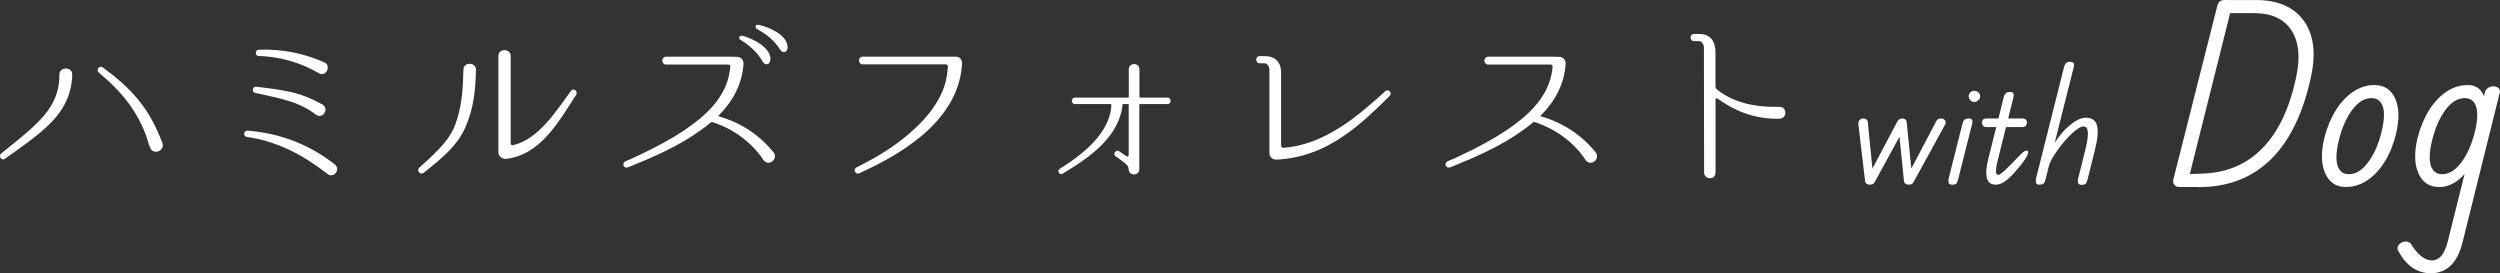
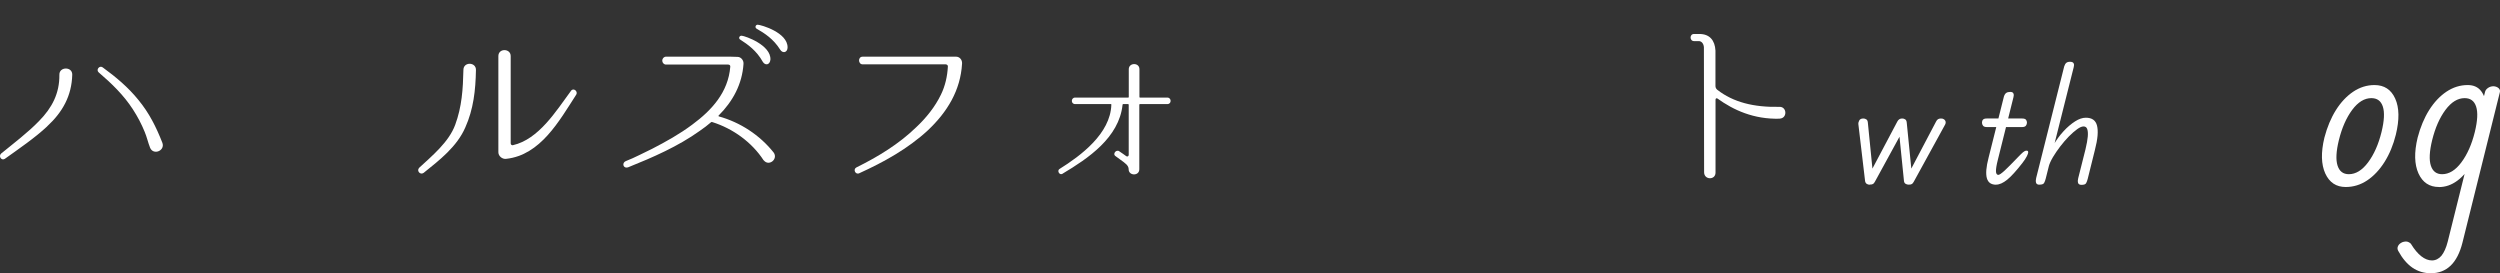
<svg xmlns="http://www.w3.org/2000/svg" id="_レイヤー_2" viewBox="0 0 361.23 39.48">
  <rect x="0" y="0" width="361.23" height="39.48" fill="#333333" stroke="none" />
  <defs>
    <style>.cls-1{fill:#fff;}</style>
  </defs>
  <g id="_レイヤー_1-2">
    <path class="cls-1" d="M6.83,18.25c-1.78,1.67-4.13,3.27-6.13,4.7-.46.32-.97-.35-.54-.76,1.75-1.43,3.89-3.05,5.48-4.7,1.89-1.92,2.97-4,2.94-6.69-.03-1.19,1.89-1.21,1.86,0-.08,3.05-1.4,5.4-3.62,7.45ZM19.98,14.42c1.57,1.89,2.59,3.94,3.48,6.21.43,1.16-1.32,1.86-1.78.7-.3-.76-.46-1.54-.78-2.29-.46-1.13-1.03-2.21-1.7-3.24-1.32-2.05-3.08-3.75-4.94-5.34-.43-.38.11-1.05.57-.73,1.92,1.4,3.67,2.86,5.16,4.7Z" />
-     <path class="cls-1" d="M48.38,23.76c.89.7-.14,2.08-1.05,1.38-3.54-2.75-7.18-4.7-11.71-5.37-.57-.13-.38-.97.16-.89,4.64.35,8.99,2.02,12.61,4.89ZM41.85,13.26c1.7.35,3.21,1,4.72,1.83,1,.57.19,2.11-.84,1.54-1.19-.92-2.51-1.57-3.94-2.02-1.62-.49-3.27-.84-4.91-1.19-.54-.11-.4-.97.13-.89,1.65.19,3.24.38,4.83.73ZM46.84,9c1.05.41.35,2.11-.68,1.62-2.73-1.59-5.67-2.43-8.83-2.54-.54-.03-.46-.95.08-.89,3.29-.14,6.42.49,9.42,1.81Z" />
    <path class="cls-1" d="M67.23,18.42c-1.21,2.78-3.73,4.72-6.02,6.56-.49.35-1.05-.3-.65-.73,1.89-1.75,4.29-3.72,5.21-6.21.97-2.62,1.13-5.18,1.19-7.94,0-1.21,1.86-1.16,1.81.03-.05,2.89-.35,5.64-1.54,8.29ZM73.14,22.95c-.54.08-1.13-.38-1.13-.95v-13.9c0-1.16,1.78-1.13,1.78,0v12.61c0,.19.16.3.32.27,3.75-.86,6.24-4.94,8.4-7.86.35-.49,1.03.08.76.54-2.46,3.81-5.18,8.75-10.12,9.29Z" />
    <path class="cls-1" d="M110.34,23.17c-1.7-2.62-4.43-4.59-7.42-5.53-.05-.03-.13-.03-.19.03-.51.43-1.05.86-1.62,1.24-3.13,2.24-6.78,3.83-10.34,5.26-.76.24-.94-.65-.35-.89,1.32-.51,2.56-1.19,3.81-1.78,2-1.03,3.97-2.13,5.78-3.48,2.86-2.11,5.21-4.7,5.51-8.37.03-.19-.11-.32-.3-.32h-8.99c-.3,0-.54-.27-.54-.57s.24-.57.54-.57h9.31l1.03.03c.49,0,.89.49.86.97v.05c-.19,2.89-1.51,5.37-3.59,7.45-.05.03-.03.11.03.13,3.1.86,5.91,2.7,7.91,5.21.7.94-.67,2.08-1.43,1.13ZM111.32,8.62c-.08.78-.76.89-1.11.3-.89-1.59-2.13-2.48-3.24-3.19-.3-.16-.16-.59.19-.57.51.03,4.27,1.35,4.16,3.46ZM113.8,6.84c0,.78-.73.92-1.08.32-.97-1.54-2.24-2.35-3.37-3-.32-.16-.19-.59.13-.59.54.03,4.32,1.13,4.32,3.27Z" />
    <path class="cls-1" d="M138.15,8.19c.51,0,.89.46.86.97v.03c-.22,3.86-2.13,6.99-4.94,9.64-2.89,2.67-6.37,4.59-9.93,6.21-.54.24-.92-.57-.41-.84,3.16-1.57,6.13-3.37,8.67-5.83,1.43-1.35,2.7-2.92,3.56-4.7.62-1.27.92-2.64,1-4.05.03-.16-.13-.32-.3-.32h-12.01c-.67,0-.73-1.11,0-1.11h13.5Z" />
    <path class="cls-1" d="M168.67,14.1c.62,0,.65.94,0,.94h-3.97c-.05,0-.08.05-.08.11v9.31c0,1-1.54.97-1.54,0v-.05c-.03-.51-.46-.81-1.21-1.35l-.67-.49c-.51-.32.11-1.05.54-.7.38.27.7.46,1,.7.16.11.35,0,.35-.19v-7.23c0-.05-.03-.11-.08-.11h-.73c-.05,0-.08.05-.08.11-.51,4.75-4.99,7.75-8.64,9.93l-.03.03c-.46.27-.84-.46-.43-.7,3.08-1.92,7.34-5.1,7.48-9.26,0-.05,0-.11-.05-.11h-5.18c-.65,0-.62-.94,0-.94h7.67c.05,0,.08-.03.08-.08v-4.02c0-.97,1.54-1,1.54,0v4.02c0,.05.03.08.08.08h3.97Z" />
-     <path class="cls-1" d="M194.32,19.52c-3,2.11-6.13,3.32-9.77,3.54-.59.05-1.13-.3-1.13-.94v-12.04c0-.51-.32-.94-.76-.94h-.65c-.65,0-.67-1.03,0-1.03h.78c1.43,0,2.32.86,2.32,2.35v10.58c0,.19.16.32.35.32,2.97-.24,5.56-1.32,8.15-2.94,2.38-1.51,4.48-3.37,6.56-5.24.43-.38,1.05.24.65.65-2.05,2.05-4.13,4.05-6.5,5.7Z" />
-     <path class="cls-1" d="M229.14,23.17c-1.7-2.62-4.43-4.59-7.42-5.53-.05-.03-.13-.03-.19.03-.51.43-1.05.86-1.62,1.24-3.13,2.24-6.78,3.83-10.34,5.26-.75.24-.94-.65-.35-.89,1.32-.51,2.56-1.19,3.81-1.78,2-1.03,3.97-2.13,5.78-3.48,2.86-2.11,5.21-4.7,5.53-8.37.03-.19-.11-.32-.3-.32h-9.02c-.3,0-.54-.27-.54-.57s.24-.57.54-.57h9.31l1.03.03c.49,0,.89.49.86.97v.05c-.19,2.89-1.51,5.37-3.59,7.45-.05.03-.03.11.03.13,3.1.86,5.91,2.7,7.91,5.21.7.94-.67,2.08-1.43,1.13Z" />
    <path class="cls-1" d="M257.17,17.15c-3.75.11-6.69-1.24-9.02-2.92-.11-.08-.27,0-.27.16v10.55c0,1.11-1.65,1.08-1.65-.05l-.03-18.06c-.03-.49-.32-.89-.73-.89h-.7c-.65,0-.67-1.03,0-1.03h.78c1.48,0,2.24.92,2.32,2.4v5.13c0,.22.11.41.27.54,2.29,1.78,5.24,2.54,8.96,2.46,1.11-.05,1.19,1.65.05,1.7Z" />
    <path class="cls-1" d="M270.16,26.69c-.17,0-.31-.04-.44-.13-.12-.08-.2-.22-.23-.4l-.97-8.21c-.02-.18.03-.37.13-.55.1-.18.29-.28.59-.28.15,0,.29.04.43.13.13.08.2.24.22.47l.74,7.43-.46-.07,3.98-7.52c.15-.29.38-.44.69-.44.17,0,.32.04.45.13s.2.24.22.47l.74,7.43-.46-.07,3.96-7.52c.08-.17.18-.28.3-.35.12-.06.26-.09.41-.09.18,0,.33.04.45.13s.19.2.22.33c.03.14,0,.28-.07.41l-4.53,8.26c-.08.15-.17.26-.26.33-.1.07-.26.1-.47.1-.18,0-.34-.04-.47-.13-.13-.08-.2-.22-.22-.4l-.71-7.01.34.11-3.82,6.99c-.08.15-.17.26-.26.33-.1.07-.26.1-.47.1Z" />
-     <path class="cls-1" d="M282.07,26.69c-.29,0-.46-.1-.51-.3s-.04-.42.02-.67l2-7.91c.06-.25.17-.42.31-.53s.35-.16.61-.16c.23,0,.38.07.45.22.07.15.07.33.01.54l-2,7.94c-.06.25-.14.45-.23.62s-.31.25-.67.25ZM285.27,14.73c-.23,0-.42-.09-.58-.26-.15-.18-.23-.36-.23-.56s.07-.38.22-.54c.15-.16.34-.24.59-.24.21,0,.41.07.59.22.18.15.26.33.26.56,0,.2-.08.39-.25.56-.17.18-.37.26-.6.26Z" />
    <path class="cls-1" d="M287.09,18.36c-.28,0-.46-.07-.56-.2-.1-.13-.15-.28-.15-.45s.05-.31.15-.42c.1-.12.29-.17.56-.17h5.08c.28,0,.46.06.56.17.1.12.15.26.15.42s-.05.32-.15.45c-.1.13-.29.2-.56.2h-5.08ZM288.42,26.69c-.35,0-.64-.08-.86-.23-.22-.15-.38-.39-.47-.7-.09-.31-.12-.72-.08-1.22s.15-1.09.33-1.78l2.21-8.81c.08-.25.19-.42.33-.52s.34-.15.59-.15c.23,0,.38.07.45.22s.07.33.01.54l-2.25,9.02c-.2.78-.29,1.34-.28,1.69.01.34.13.52.34.52.15,0,.45-.2.9-.61.44-.41,1.1-1.07,1.98-1.99.29-.31.53-.53.7-.68.18-.15.34-.22.49-.22.06,0,.12.01.17.03.05.02.08.1.08.22,0,.11-.07.29-.2.56-.13.27-.35.6-.66,1-.86,1.1-1.58,1.9-2.17,2.38-.59.48-1.13.72-1.62.72Z" />
    <path class="cls-1" d="M294.7,26.69c-.29,0-.46-.1-.51-.3s-.04-.42.02-.67l4.05-16.12c.08-.25.18-.42.32-.53.14-.11.34-.15.6-.14.23.01.38.09.45.23.07.14.07.31.01.53l-4.05,16.12c-.06.25-.14.45-.23.62-.09.17-.31.25-.67.25ZM300.77,26.71c-.29,0-.46-.1-.51-.3s-.04-.41.02-.64l1.06-4.21c.18-.75.29-1.37.33-1.85.04-.48,0-.84-.09-1.08s-.27-.36-.52-.36-.56.13-.93.4-.78.62-1.21,1.06c-.43.44-.84.92-1.24,1.44-.4.52-.75,1.04-1.05,1.54-.3.51-.5.96-.61,1.36l.67-3.08c.43-.75.92-1.43,1.47-2.02.55-.6,1.11-1.07,1.67-1.43s1.08-.53,1.55-.53c.44,0,.8.09,1.07.28s.45.47.55.85c.1.38.13.87.08,1.46-.05.59-.18,1.29-.39,2.1l-1.03,4.14c-.06.25-.14.45-.23.62-.09.17-.31.25-.67.25Z" />
-     <path class="cls-1" d="M314.93,27.02c-.37,0-.64-.12-.79-.37-.15-.25-.18-.51-.09-.79l6.3-24.89c.07-.33.19-.57.35-.73s.47-.25.91-.25.71.12.81.37c.09.25.08.57-.04.96l-6.2,24.75c-.07.21-.18.42-.33.63-.15.21-.46.31-.93.31ZM317.69,27.02h-2.76l.59-1.85,2.31-.07c3.66-.05,6.67-1.25,9.01-3.62,2.35-2.37,4-5.84,4.95-10.41.61-2.85.37-5.09-.72-6.72-1.08-1.63-2.86-2.45-5.34-2.45h-4.44l.31-1.89h4.41c2.12,0,3.86.46,5.2,1.37,1.34.91,2.25,2.18,2.73,3.81.48,1.63.48,3.54.02,5.71-1.12,5.34-3.05,9.37-5.79,12.08s-6.24,4.06-10.48,4.06Z" />
    <path class="cls-1" d="M338.94,27.02c-1.38,0-2.36-.65-2.96-1.96-.59-1.31-.64-3.03-.12-5.18.4-1.52.95-2.84,1.66-3.97s1.55-2.02,2.5-2.66c.96-.64,1.98-.96,3.08-.96,1.4,0,2.4.65,2.99,1.96s.62,3.04.09,5.21c-.37,1.49-.92,2.81-1.63,3.94-.71,1.13-1.55,2.02-2.5,2.66s-2,.96-3.11.96ZM339.39,25.17c1,0,1.93-.57,2.78-1.71.85-1.14,1.5-2.6,1.94-4.38.4-1.63.46-2.86.19-3.68-.27-.82-.82-1.22-1.66-1.22-1,0-1.93.57-2.77,1.7-.84,1.13-1.48,2.58-1.92,4.36-.4,1.63-.46,2.87-.19,3.69.27.83.81,1.24,1.63,1.24Z" />
    <path class="cls-1" d="M351.22,39.48c-.98,0-1.86-.27-2.64-.8-.78-.54-1.46-1.34-2.05-2.42-.12-.21-.14-.41-.07-.61.07-.2.19-.36.37-.49.17-.13.34-.2.51-.23.26-.05.47-.04.65.04s.31.17.4.31c.47.77.96,1.35,1.47,1.75.51.4,1.03.6,1.54.6s.99-.23,1.37-.68c.37-.46.68-1.14.91-2.05l5.39-21.63c.05-.21.19-.4.42-.56s.5-.25.81-.25c.3.02.55.12.73.28s.25.37.17.63l-5.39,21.67c-.37,1.49-.95,2.61-1.71,3.34-.77.74-1.73,1.1-2.87,1.1ZM352.41,27.02c-1.38,0-2.36-.65-2.96-1.96-.59-1.31-.64-3.03-.12-5.18.4-1.52.95-2.84,1.66-3.97s1.55-2.02,2.5-2.66c.96-.64,1.98-.96,3.08-.96.84,0,1.49.29,1.94.88s.71,1.41.77,2.48c.06,1.07-.1,2.35-.47,3.82-.37,1.56-.89,2.91-1.54,4.04-.65,1.13-1.39,2-2.22,2.61-.83.61-1.71.91-2.64.91ZM352.87,25.17c1,0,1.93-.57,2.78-1.71.85-1.14,1.5-2.6,1.94-4.38.4-1.63.46-2.86.19-3.68-.27-.82-.82-1.22-1.66-1.22-1,0-1.93.57-2.77,1.7-.84,1.13-1.48,2.58-1.92,4.36-.4,1.63-.46,2.87-.19,3.69.27.83.81,1.24,1.63,1.24Z" />
  </g>
</svg>